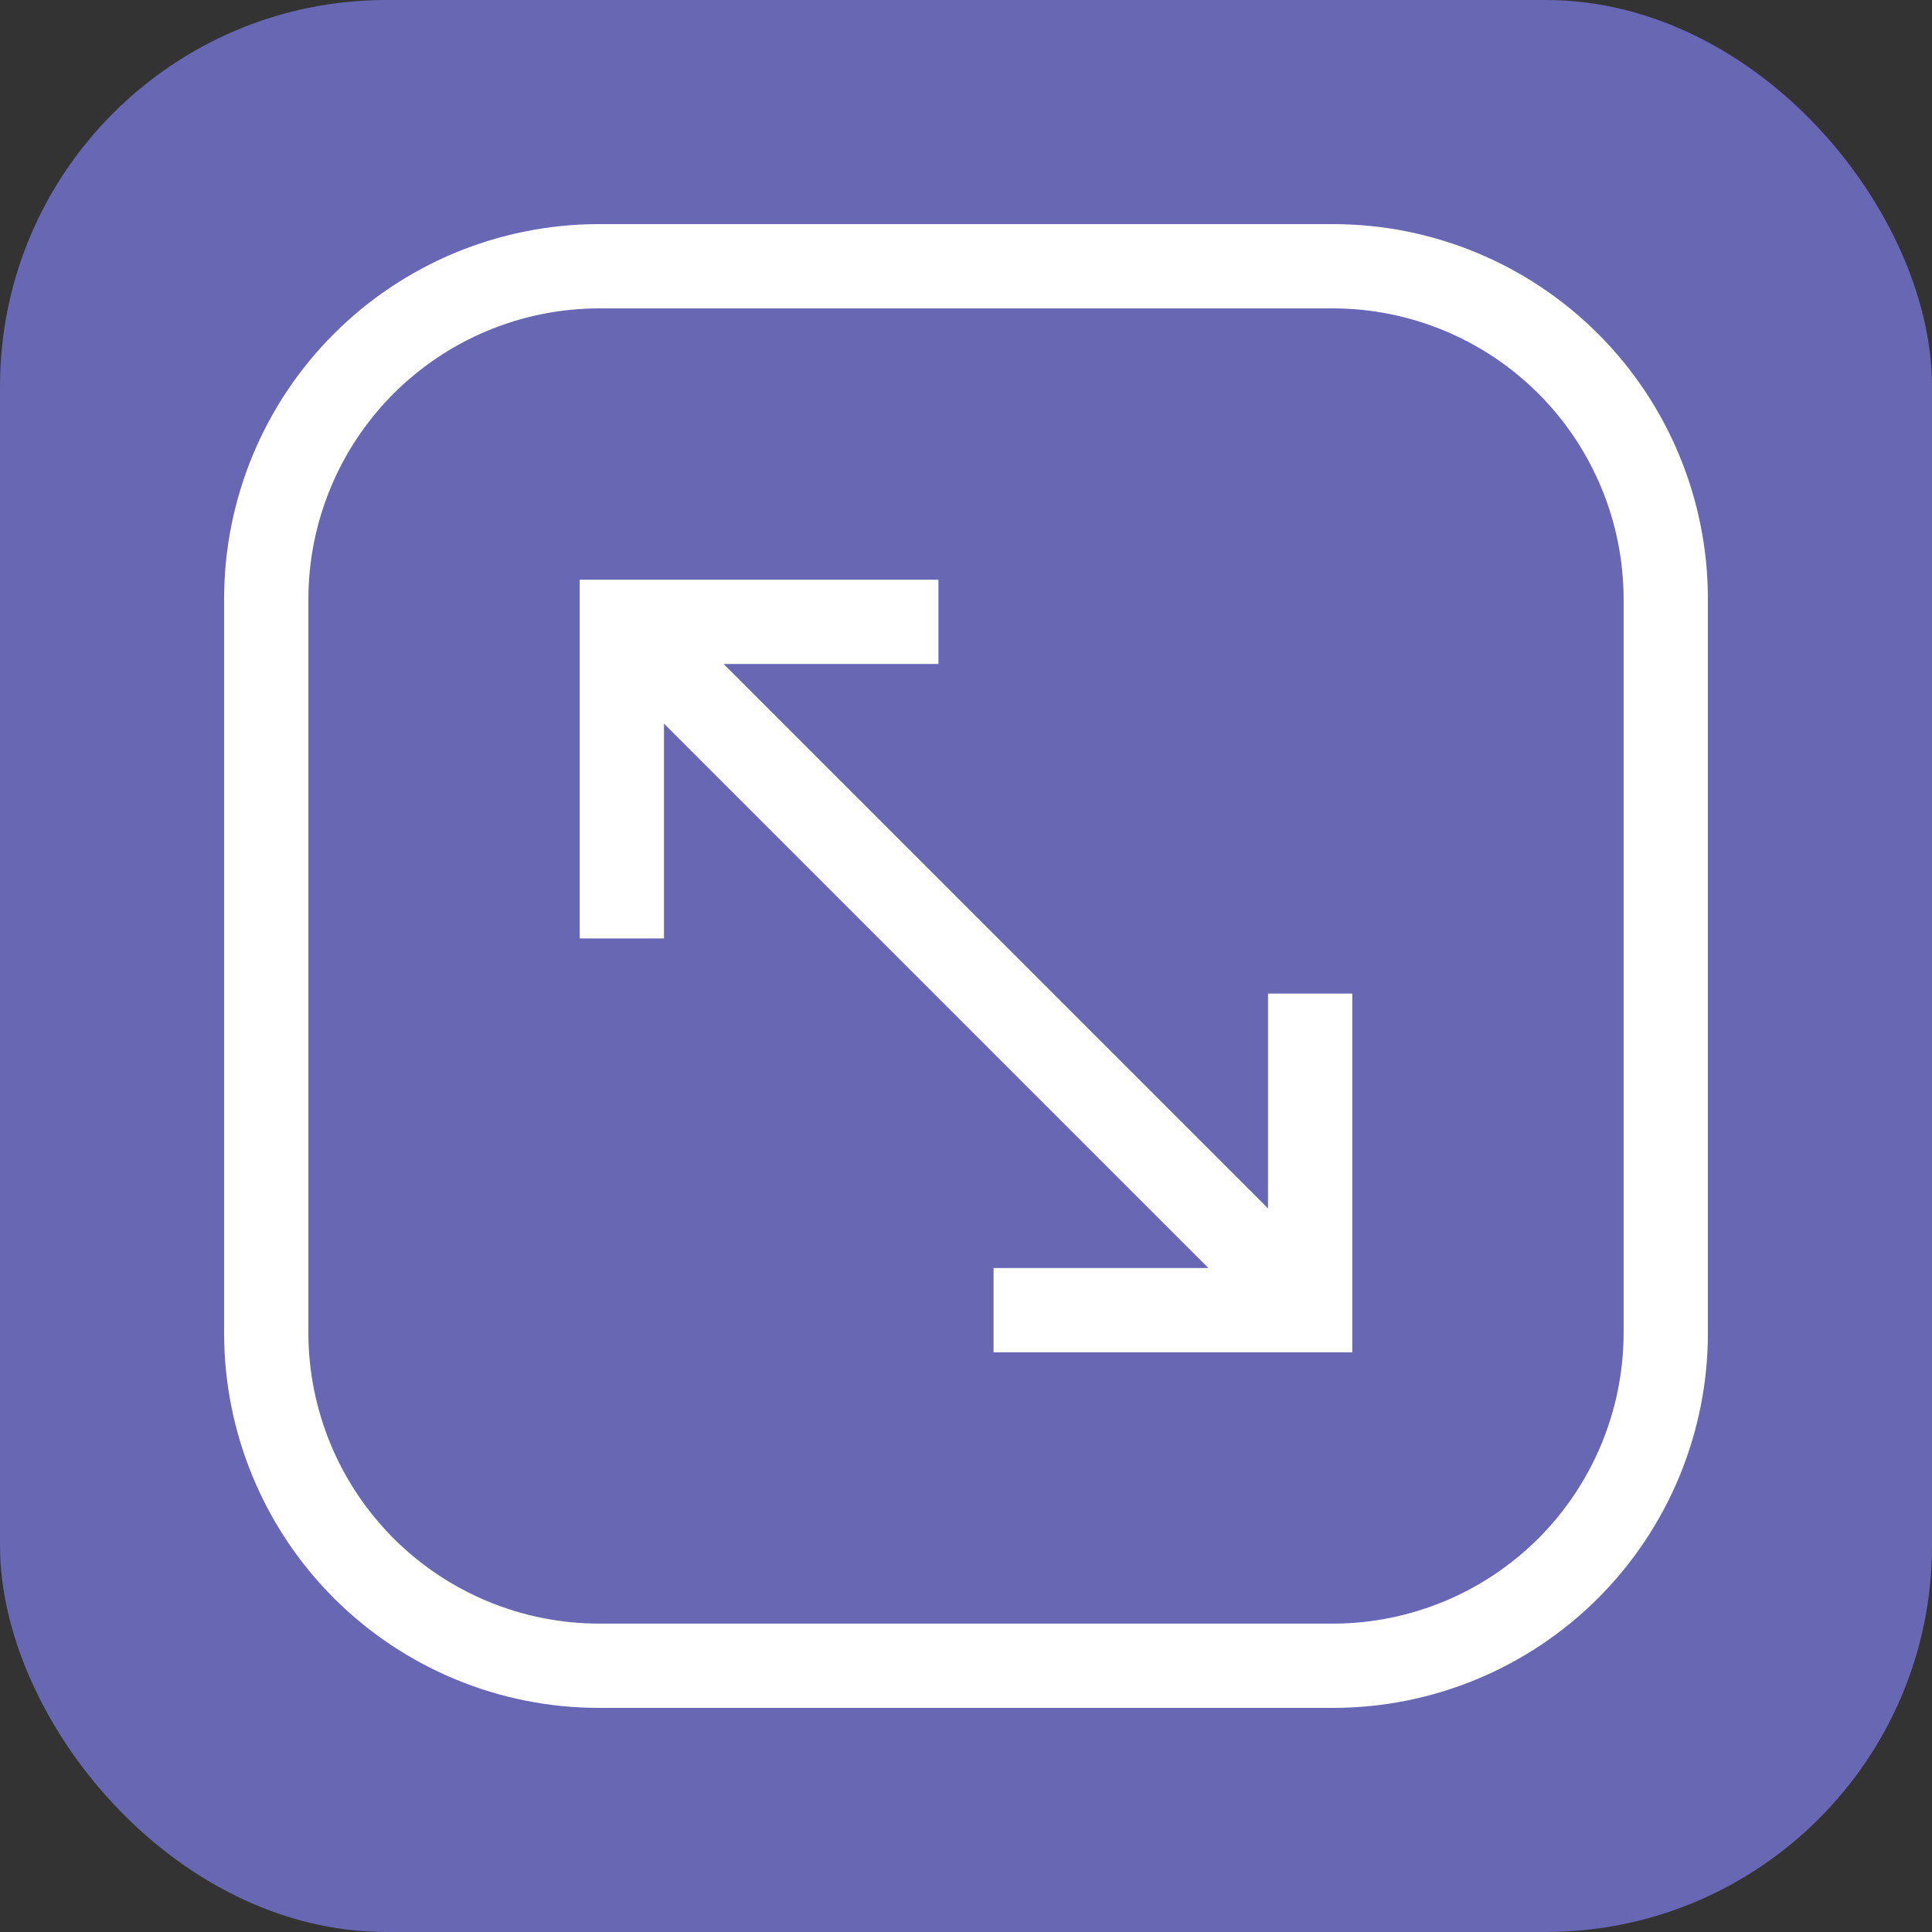
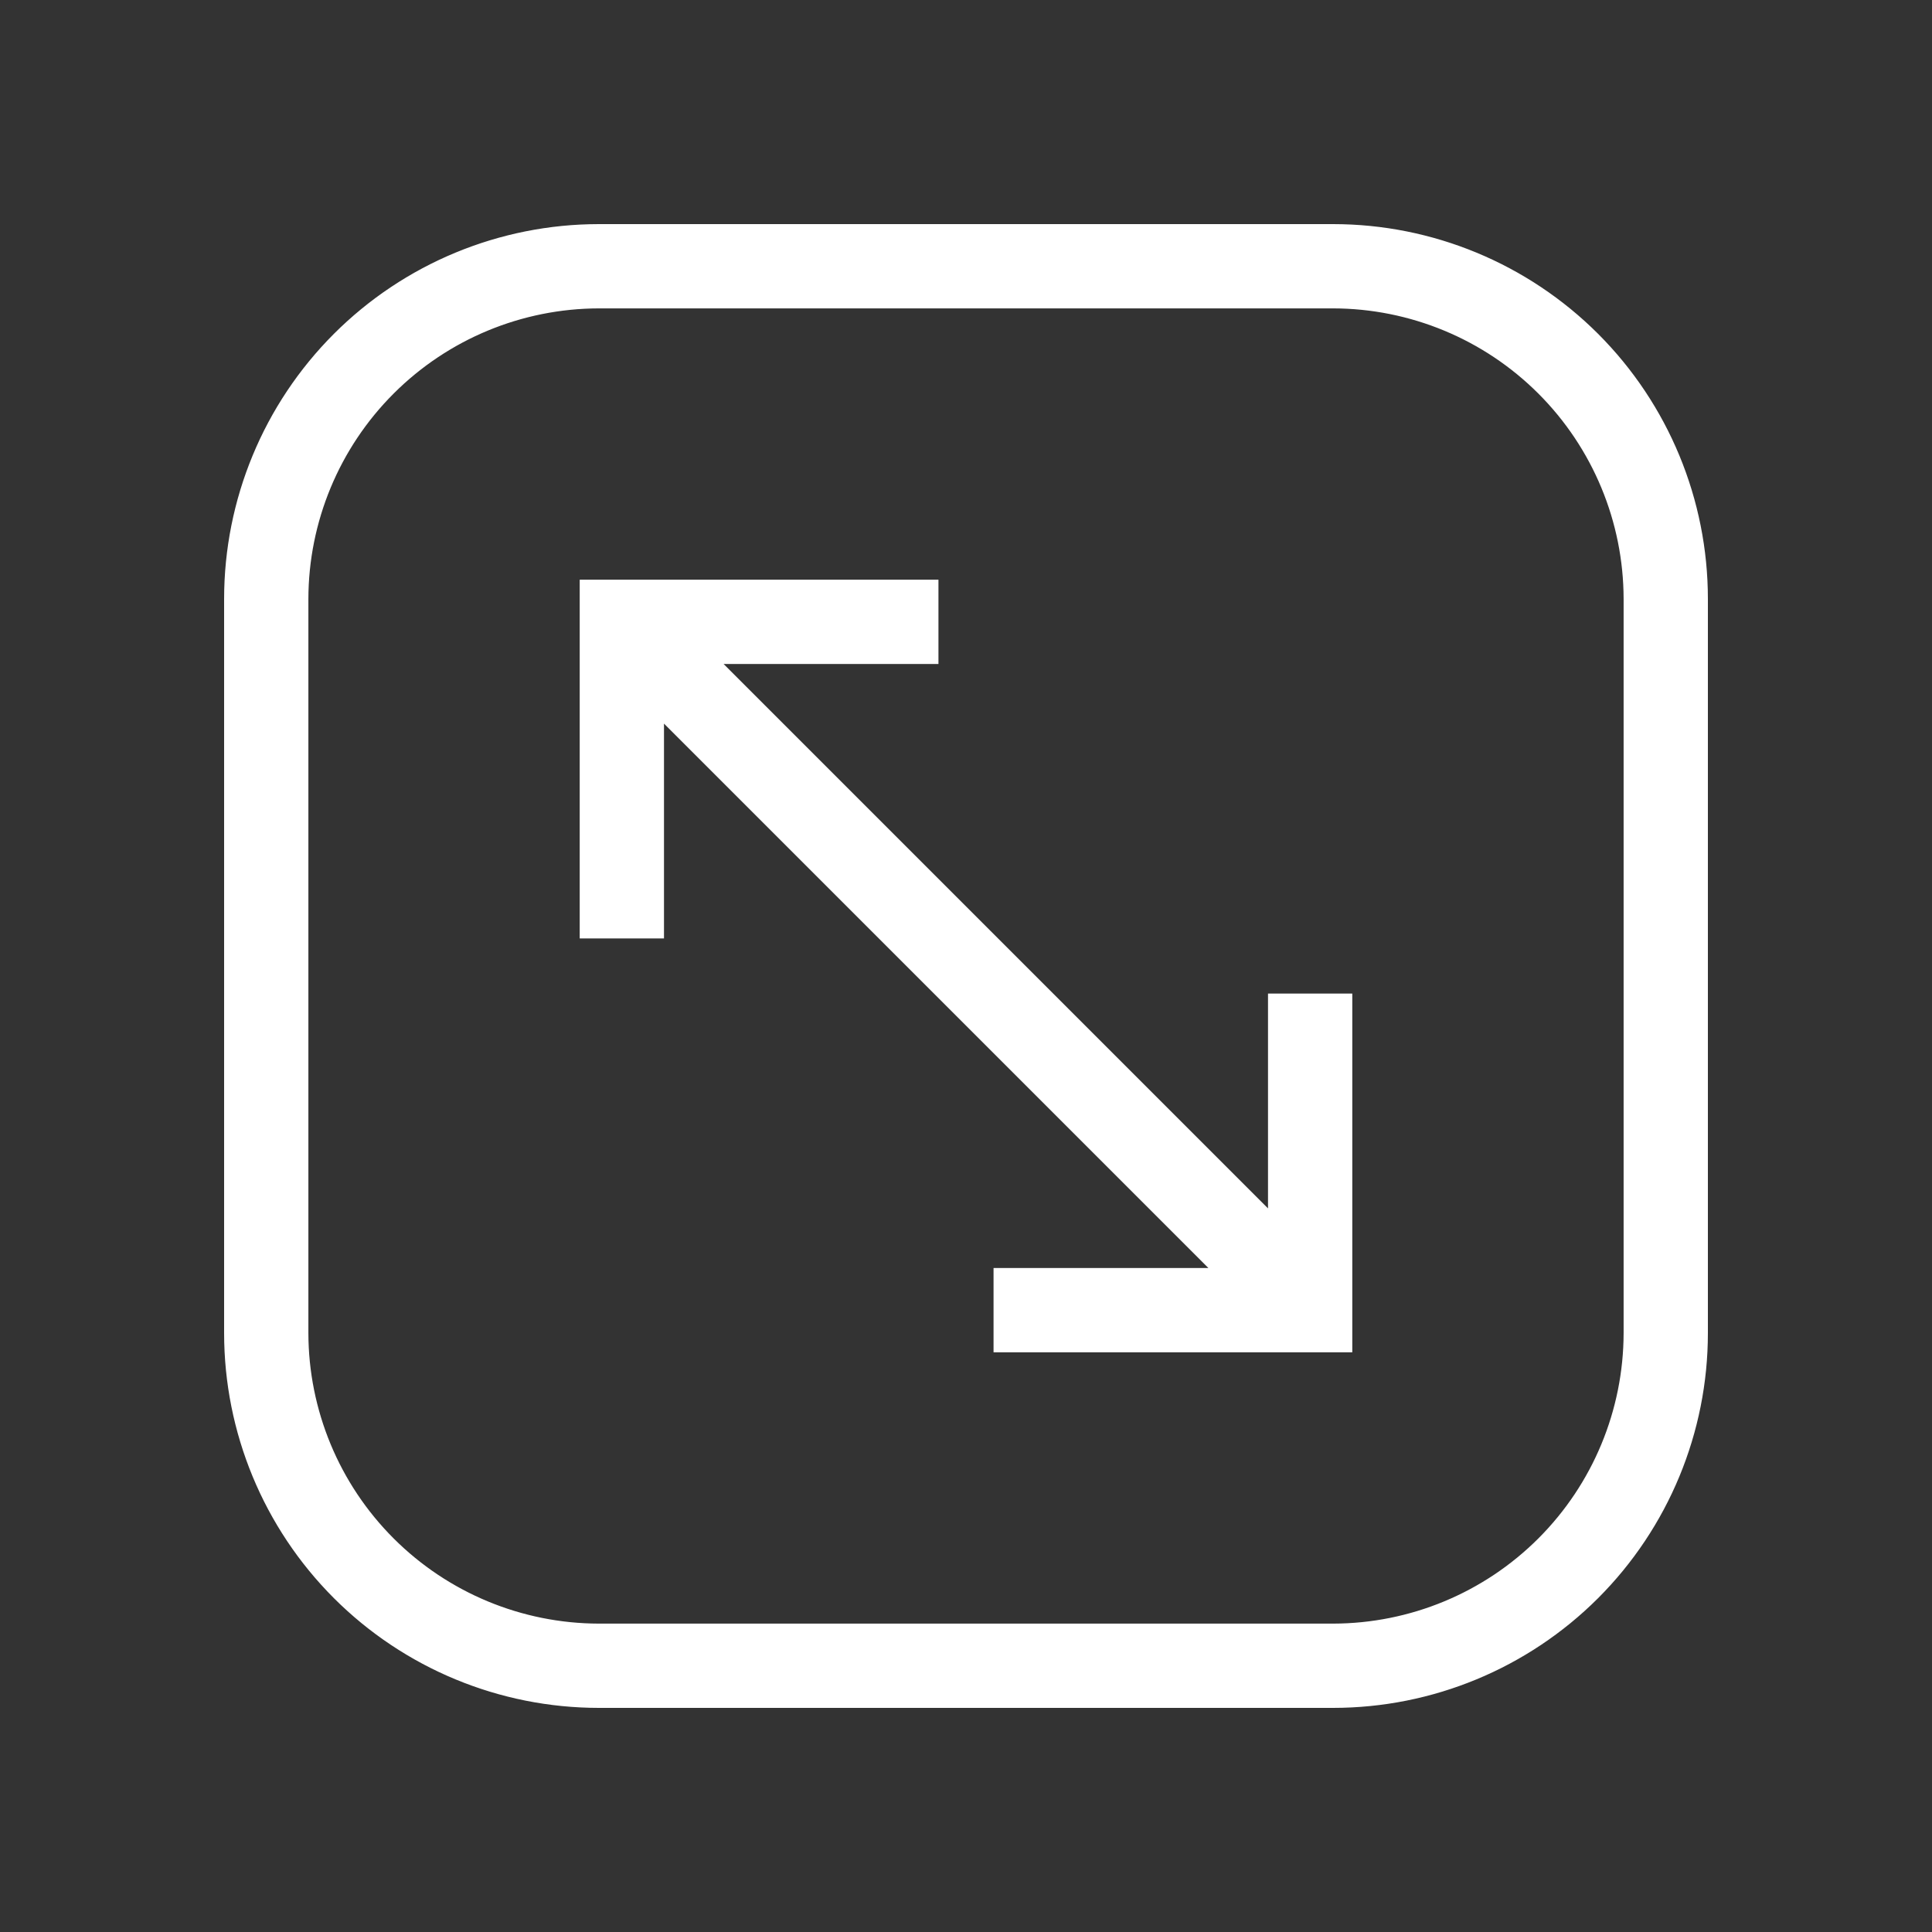
<svg xmlns="http://www.w3.org/2000/svg" width="50" height="50" viewBox="0 0 50 50" fill="none">
  <rect x="0" y="0" width="50" height="50" fill="#333333" stroke="none" />
-   <rect width="50" height="50" rx="10" fill="#6767B3" />
  <path d="M34.5 6H15.5C12.98 6 10.564 7.001 8.782 8.782C7.001 10.564 6 12.98 6 15.5L6 34.5C6 37.02 7.001 39.436 8.782 41.218C10.564 42.999 12.98 44 15.5 44H34.5C37.02 44 39.436 42.999 41.218 41.218C42.999 39.436 44 37.02 44 34.5V15.5C44 12.98 42.999 10.564 41.218 8.782C39.436 7.001 37.02 6 34.5 6ZM42.219 34.5C42.216 36.546 41.402 38.508 39.955 39.955C38.508 41.402 36.546 42.216 34.5 42.219H15.5C13.454 42.216 11.492 41.402 10.045 39.955C8.598 38.508 7.784 36.546 7.781 34.5V15.5C7.784 13.454 8.598 11.492 10.045 10.045C11.492 8.598 13.454 7.784 15.5 7.781H34.5C36.546 7.784 38.508 8.598 39.955 10.045C41.402 11.492 42.216 13.454 42.219 15.5V34.5Z" fill="white" stroke="white" stroke-width="0.4" />
  <path d="M33.016 31.756L18.244 16.984H24.087V15.203H15.203V24.087H16.984V18.244L31.756 33.016H25.913V34.797H34.797V25.913H33.016V31.756Z" fill="white" stroke="white" stroke-width="0.4" />
</svg>